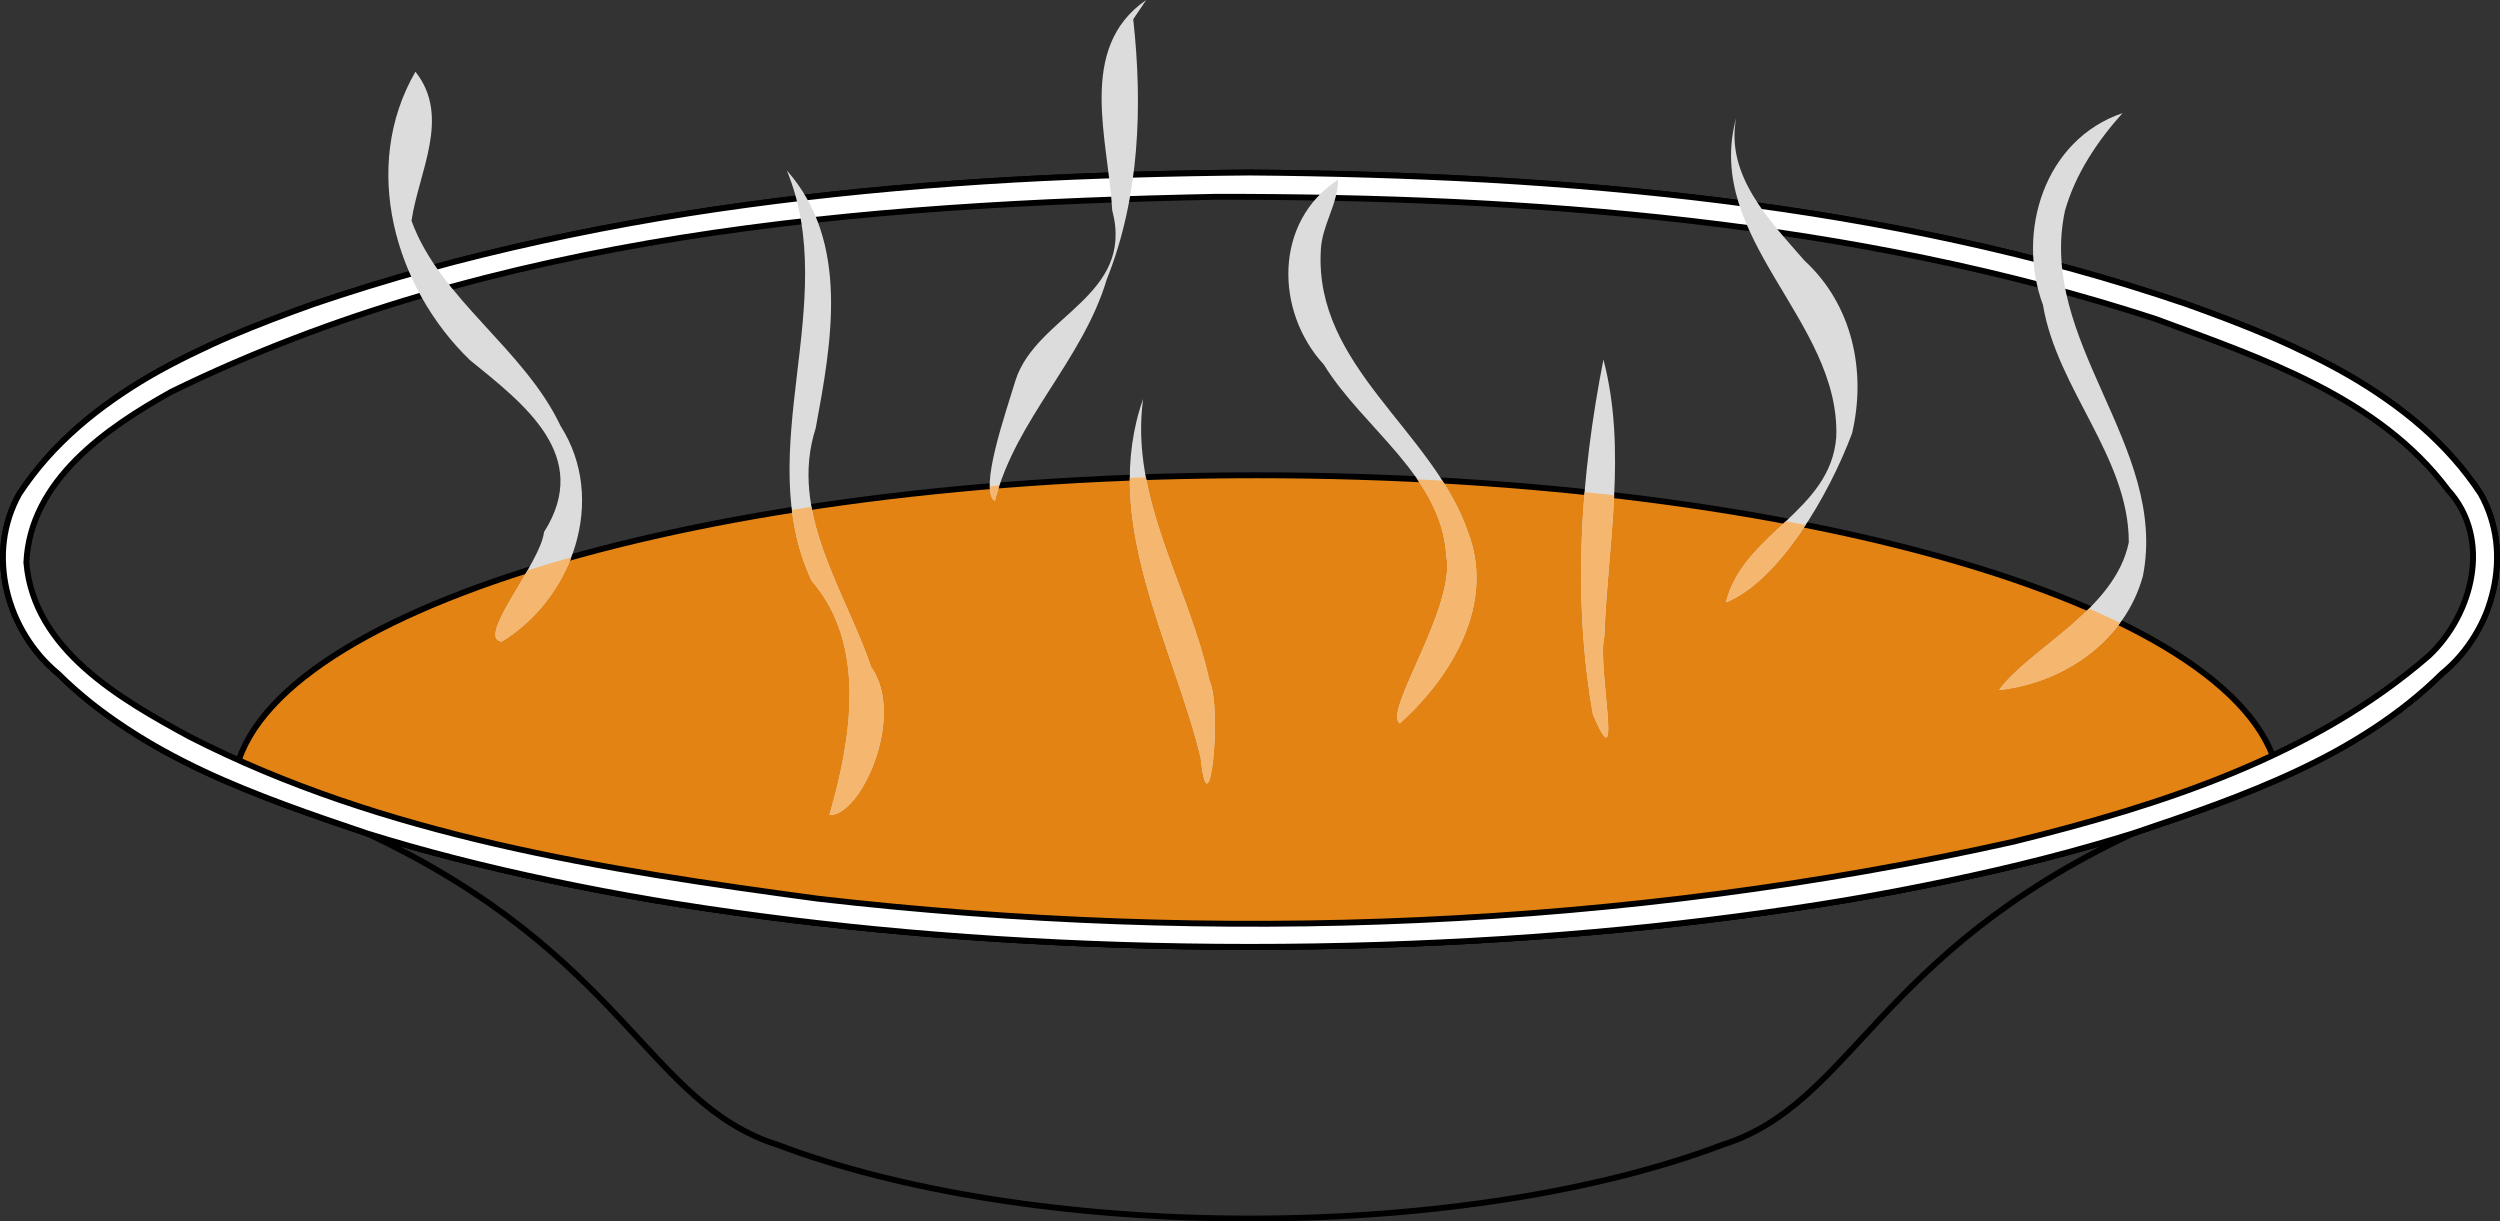
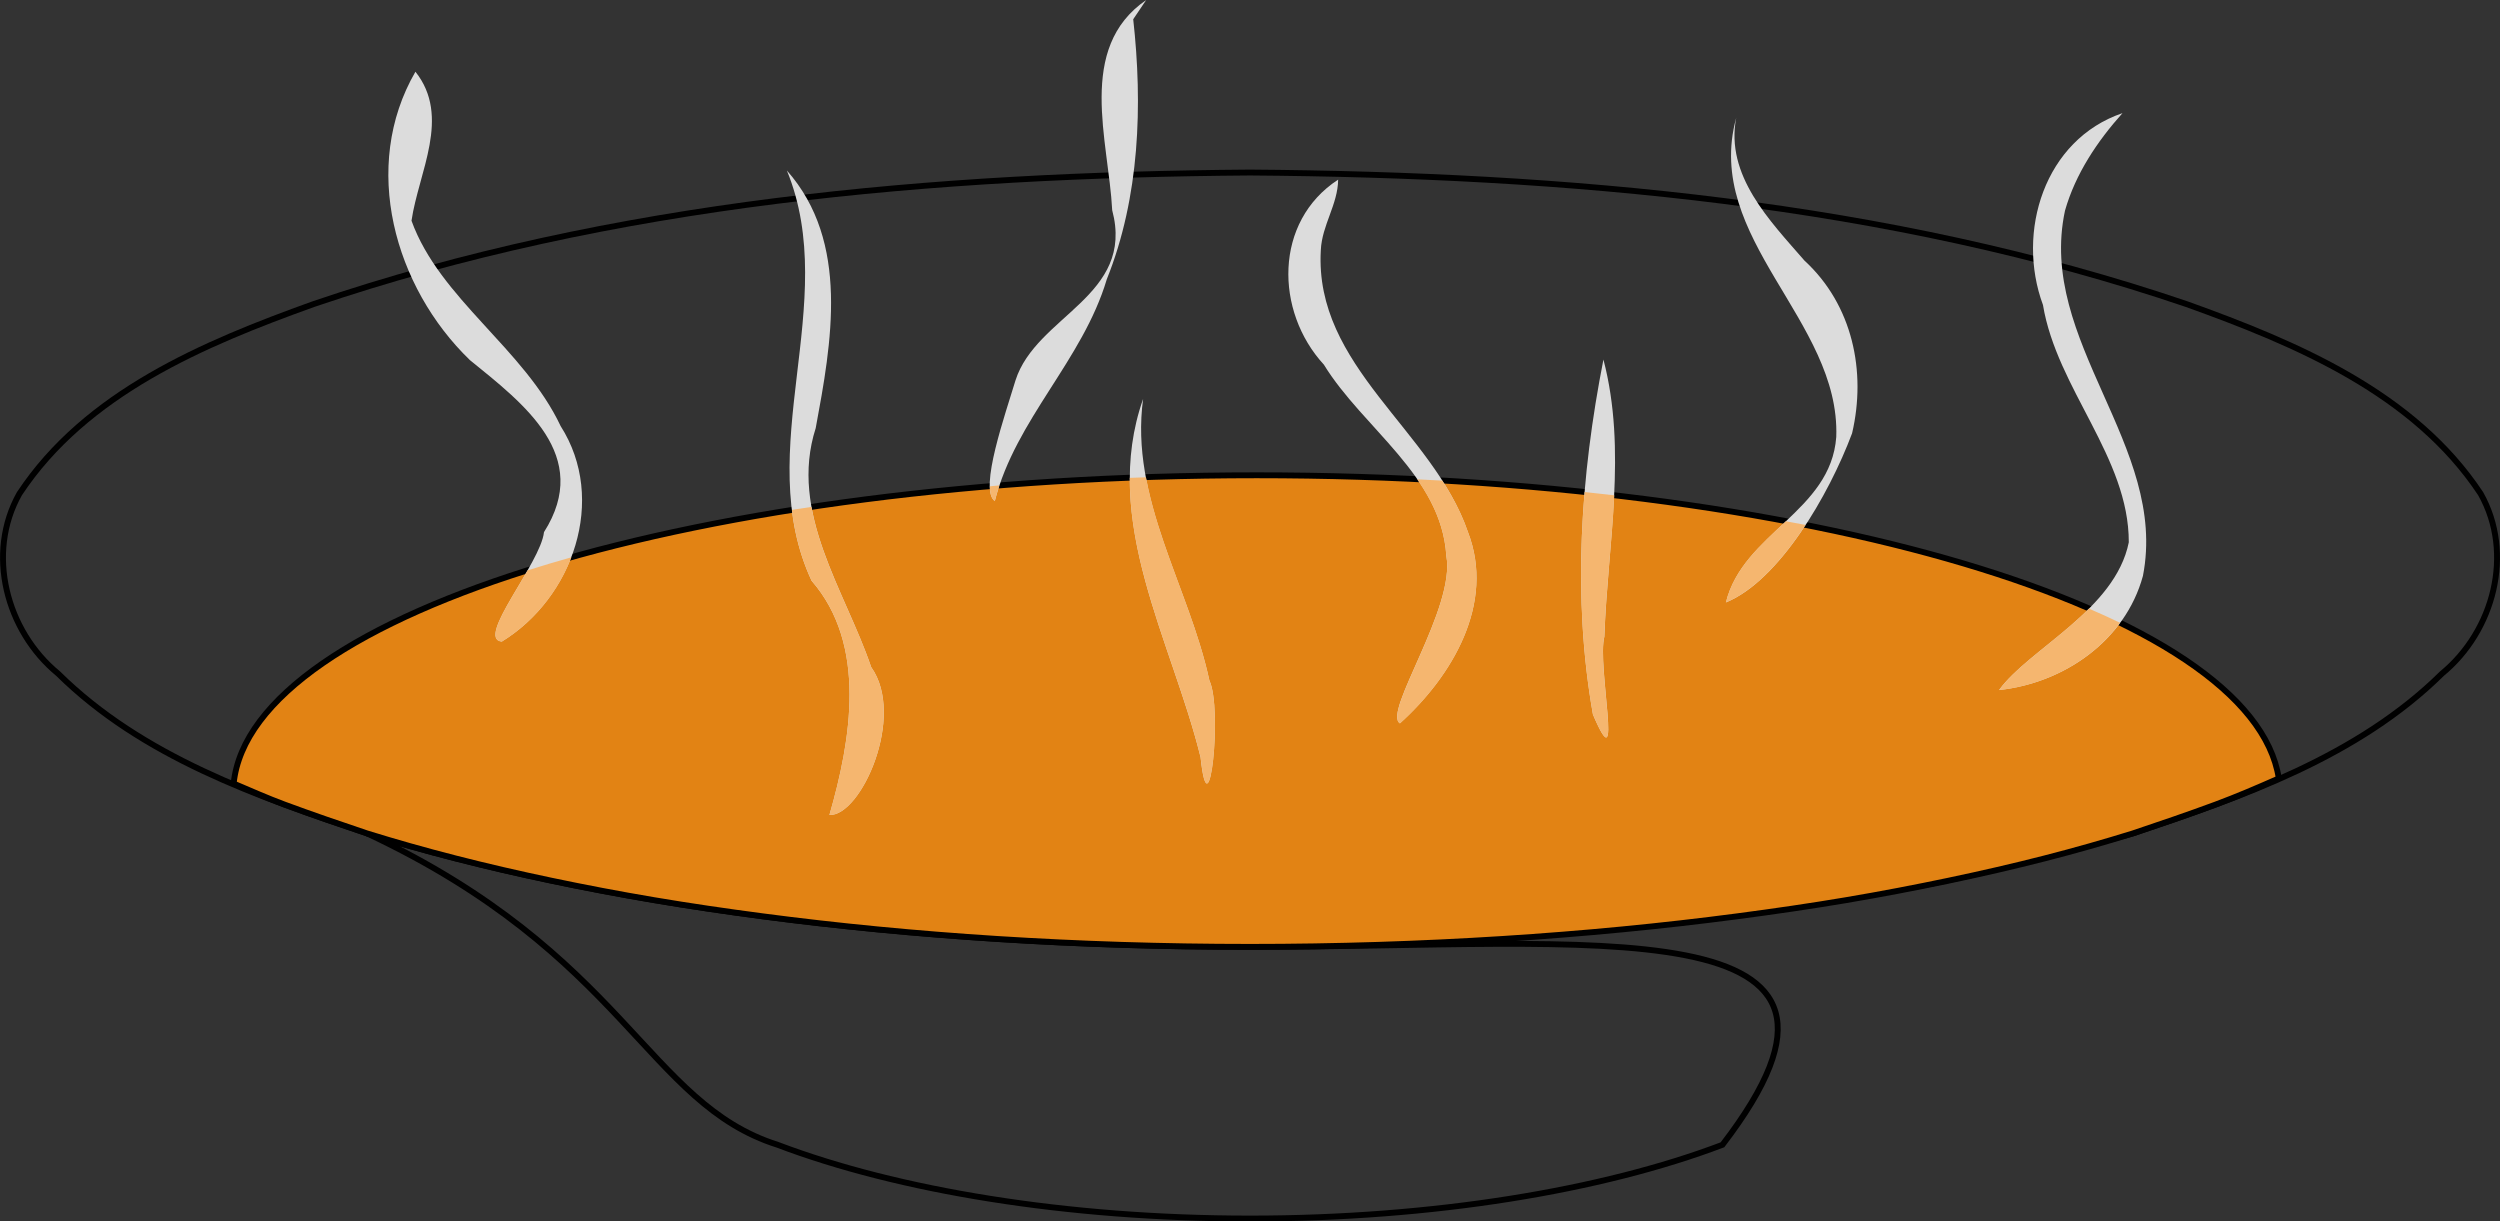
<svg xmlns="http://www.w3.org/2000/svg" xmlns:ns1="http://www.inkscape.org/namespaces/inkscape" xmlns:ns2="http://sodipodi.sourceforge.net/DTD/sodipodi-0.dtd" height="207.531" id="svg2" ns1:version="0.44" ns2:docbase="/shared/phd/presentations/pictures" ns2:docname="soup_iso.svg" ns2:version="0.32" version="1.0" width="424.748">
  <rect width="100%" height="100%" fill="#333333" stroke="none" />
  <defs id="defs4" />
  <ns2:namedview bordercolor="#666666" borderopacity="1.0" gridtolerance="10000" guidetolerance="10" id="base" ns1:current-layer="layer1" ns1:cx="212.37396" ns1:cy="89.36132" ns1:document-units="px" ns1:pageopacity="0.0" ns1:pageshadow="2" ns1:window-height="704" ns1:window-width="1024" ns1:window-x="0" ns1:window-y="21" ns1:zoom="2.2083682" objecttolerance="10" pagecolor="#ffffff" />
  <g id="layer1" ns1:groupmode="layer" ns1:label="Layer 1" transform="translate(-155.699,-365.844)">
-     <path d="M 368.062,572.875 C 399.199,572.875 427.924,568.093 448.344,560.344 C 470.549,553.309 474.231,528.032 518.094,507.438 C 479.814,519.343 426.934,526.719 368.062,526.719 C 309.191,526.719 256.342,519.343 218.062,507.438 C 261.926,528.032 265.608,553.309 287.812,560.344 C 308.232,568.093 336.926,572.875 368.062,572.875 z " id="path11673" ns2:nodetypes="ccccccc" style="fill:none;fill-opacity:1;stroke:black;stroke-width:1;stroke-linejoin:miter;stroke-miterlimit:4;stroke-dashoffset:0;stroke-opacity:1" />
+     <path d="M 368.062,572.875 C 399.199,572.875 427.924,568.093 448.344,560.344 C 479.814,519.343 426.934,526.719 368.062,526.719 C 309.191,526.719 256.342,519.343 218.062,507.438 C 261.926,528.032 265.608,553.309 287.812,560.344 C 308.232,568.093 336.926,572.875 368.062,572.875 z " id="path11673" ns2:nodetypes="ccccccc" style="fill:none;fill-opacity:1;stroke:black;stroke-width:1;stroke-linejoin:miter;stroke-miterlimit:4;stroke-dashoffset:0;stroke-opacity:1" />
    <path d="M 368.062,395.156 C 421.554,395.563 476.33,400.195 527.25,417.531 C 545.876,424.225 565.845,432.613 577.156,449.719 C 582.869,459.87 579.384,473.055 570.594,480.281 C 556.292,494.415 536.735,501.171 518.094,507.438 C 504.291,511.23 490.461,515.052 476.312,517.344 C 460.817,500.818 437.561,495.663 416.219,491.281 C 400.5,488.486 384.519,487.273 368.062,487.25 C 351.606,487.273 335.625,488.486 319.906,491.281 C 298.564,495.663 275.339,500.818 259.844,517.344 C 245.695,515.052 231.865,511.23 218.062,507.438 C 199.422,501.171 179.864,494.415 165.562,480.281 C 156.772,473.055 153.287,459.87 159,449.719 C 170.312,432.613 190.281,424.225 208.906,417.531 C 259.826,400.195 314.571,395.563 368.062,395.156 z " id="path3661" ns2:nodetypes="ccccccccccccccc" style="fill:none;fill-opacity:1;stroke:black;stroke-width:1;stroke-linejoin:miter;stroke-miterlimit:4;stroke-dashoffset:0;stroke-opacity:1" />
    <path d="M 213.5,51.938 C 119.26,51.938 42.636,75.245 39.688,104.312 C 42.548,105.527 45.398,106.794 48.312,107.875 C 52.991,109.61 57.684,111.215 62.344,112.781 C 67.129,114.269 72.151,115.69 77.375,117.031 C 82.599,118.372 88.027,119.63 93.656,120.812 C 99.285,121.995 105.124,123.112 111.125,124.125 C 117.126,125.138 123.286,126.042 129.625,126.875 C 135.964,127.708 142.481,128.452 149.125,129.094 C 155.769,129.735 162.553,130.28 169.469,130.719 C 176.384,131.157 183.408,131.494 190.562,131.719 C 197.717,131.944 204.985,132.062 212.344,132.062 C 219.703,132.062 226.97,131.944 234.125,131.719 C 241.28,131.494 248.333,131.157 255.25,130.719 C 262.167,130.28 268.948,129.735 275.594,129.094 C 282.24,128.452 288.753,127.708 295.094,126.875 C 301.435,126.042 307.623,125.138 313.625,124.125 C 319.627,123.112 325.432,121.995 331.062,120.812 C 336.693,119.63 342.151,118.372 347.375,117.031 C 352.599,115.69 357.59,114.269 362.375,112.781 C 367.035,111.215 371.759,109.61 376.438,107.875 C 380.068,106.528 383.618,105.001 387.156,103.438 C 382.766,74.781 306.788,51.938 213.5,51.938 z " id="path16315" style="fill:#e28314;fill-opacity:1;stroke:black;stroke-width:1;stroke-linejoin:miter;stroke-miterlimit:4;stroke-dasharray:none;stroke-dashoffset:0;stroke-opacity:1" transform="translate(155.709,394.656)" />
-     <path d="M 212.344,0.5 C 205.657,0.551 198.966,0.676 192.25,0.875 C 185.534,1.074 178.819,1.338 172.094,1.719 C 165.369,2.1 158.621,2.591 151.906,3.188 C 145.192,3.784 138.497,4.5 131.812,5.344 C 125.128,6.188 118.447,7.156 111.812,8.281 C 105.178,9.406 98.596,10.686 92.031,12.125 C 85.467,13.564 78.943,15.151 72.469,16.938 C 65.994,18.724 59.552,20.708 53.188,22.875 C 48.531,24.548 43.793,26.318 39.125,28.312 C 36.791,29.31 34.497,30.381 32.219,31.5 C 29.94,32.619 27.684,33.795 25.5,35.062 C 23.316,36.33 21.206,37.681 19.156,39.125 C 17.106,40.569 15.127,42.102 13.25,43.75 C 11.373,45.398 9.571,47.152 7.906,49.031 C 6.241,50.911 4.695,52.924 3.281,55.062 C 2.567,56.331 1.997,57.654 1.562,59 C 1.128,60.346 0.826,61.705 0.656,63.094 C 0.487,64.482 0.451,65.886 0.531,67.281 C 0.611,68.677 0.811,70.07 1.125,71.438 C 1.439,72.805 1.873,74.165 2.406,75.469 C 2.939,76.773 3.576,78.013 4.312,79.219 C 5.049,80.424 5.887,81.584 6.812,82.656 C 7.738,83.728 8.745,84.722 9.844,85.625 C 11.631,87.392 13.498,89.044 15.438,90.594 C 17.377,92.143 19.401,93.578 21.469,94.938 C 23.537,96.297 25.672,97.585 27.844,98.781 C 30.016,99.977 32.217,101.097 34.469,102.156 C 38.972,104.276 43.634,106.14 48.312,107.875 C 52.991,109.61 57.684,111.215 62.344,112.781 C 67.129,114.269 72.151,115.69 77.375,117.031 C 82.599,118.372 88.027,119.63 93.656,120.812 C 99.285,121.995 105.124,123.112 111.125,124.125 C 117.126,125.138 123.286,126.042 129.625,126.875 C 135.964,127.708 142.481,128.452 149.125,129.094 C 155.769,129.735 162.553,130.28 169.469,130.719 C 176.384,131.157 183.408,131.494 190.562,131.719 C 197.717,131.944 204.985,132.062 212.344,132.062 C 219.703,132.062 226.97,131.944 234.125,131.719 C 241.28,131.494 248.333,131.157 255.25,130.719 C 262.167,130.28 268.948,129.735 275.594,129.094 C 282.24,128.452 288.753,127.708 295.094,126.875 C 301.435,126.042 307.623,125.138 313.625,124.125 C 319.627,123.112 325.432,121.995 331.062,120.812 C 336.693,119.63 342.151,118.372 347.375,117.031 C 352.599,115.69 357.59,114.269 362.375,112.781 C 367.035,111.215 371.759,109.61 376.438,107.875 C 381.116,106.14 385.746,104.276 390.25,102.156 C 392.502,101.097 394.734,99.977 396.906,98.781 C 399.078,97.585 401.213,96.297 403.281,94.938 C 405.349,93.578 407.341,92.143 409.281,90.594 C 411.221,89.044 413.087,87.392 414.875,85.625 C 415.974,84.722 417.012,83.728 417.938,82.656 C 418.863,81.584 419.701,80.424 420.438,79.219 C 421.174,78.013 421.811,76.773 422.344,75.469 C 422.877,74.165 423.28,72.805 423.594,71.438 C 423.908,70.07 424.108,68.677 424.188,67.281 C 424.267,65.886 424.232,64.482 424.062,63.094 C 423.893,61.705 423.591,60.346 423.156,59 C 422.722,57.654 422.152,56.331 421.438,55.062 C 420.024,52.924 418.477,50.911 416.812,49.031 C 415.148,47.152 413.377,45.398 411.5,43.75 C 409.623,42.102 407.644,40.569 405.594,39.125 C 403.544,37.681 401.434,36.33 399.25,35.062 C 397.066,33.795 394.81,32.619 392.531,31.5 C 390.253,30.381 387.928,29.31 385.594,28.312 C 380.926,26.318 376.188,24.548 371.531,22.875 C 365.166,20.708 358.757,18.724 352.281,16.938 C 345.806,15.151 339.285,13.564 332.719,12.125 C 326.153,10.686 319.542,9.406 312.906,8.281 C 306.27,7.156 299.593,6.188 292.906,5.344 C 286.22,4.5 279.529,3.784 272.812,3.188 C 266.096,2.591 259.352,2.1 252.625,1.719 C 245.898,1.338 239.185,1.074 232.469,0.875 C 225.752,0.676 219.03,0.551 212.344,0.5 z M 206.531,4.625 C 260.229,4.567 314.907,8.661 366.125,25.344 C 384.066,31.986 404.066,38.589 415.906,54.438 C 423.418,62.664 420.142,75.563 412.656,82.594 C 392.899,99.757 367.096,108.02 342.094,114.188 C 275.718,129.036 206.582,131.639 138.969,123.875 C 102.568,118.964 65.16,113.234 32.188,96.344 C 20.471,89.971 5.704,81.588 4.469,66.75 C 5.109,52.809 18.045,43.912 29.094,37.75 C 83.978,10.887 146.18,5.844 206.531,4.625 z " id="path17235" style="fill:white;fill-opacity:1;stroke:black;stroke-width:1;stroke-linejoin:miter;stroke-miterlimit:4;stroke-dasharray:none;stroke-dashoffset:0;stroke-opacity:1" transform="translate(155.709,394.656)" />
    <g id="g22034" style="fill:#dcdcdc;fill-opacity:1;fill-rule:nonzero">
      <path d="M 350.438,365.844 C 338.539,374.01 344.061,389.745 344.66,401.559 C 348.561,416.203 331.73,419.445 328.223,430.494 C 326.596,435.939 321.933,449.075 324.719,450.974 C 328.263,437.063 339.628,427.099 343.747,413.28 C 349.357,399.308 349.844,383.641 348.232,369.114 C 348.967,368.024 349.702,366.934 350.438,365.844 z " id="path22032" style="fill:#dcdcdc;fill-opacity:1;fill-rule:nonzero;stroke:none;stroke-width:4;stroke-linecap:butt;stroke-linejoin:miter;stroke-miterlimit:4;stroke-dasharray:none;stroke-opacity:1" />
      <path d="M 450.683,385.848 C 445.043,406.379 468.382,420.268 467.68,440.08 C 466.744,452.791 451.856,456.389 448.929,468.201 C 457.952,464.526 466.42,450.012 470.366,439.459 C 472.818,429.002 470.469,417.649 462.283,410.126 C 456.421,403.377 448.784,395.66 450.683,385.848 z " id="path22030" style="fill:#dcdcdc;fill-opacity:1;fill-rule:nonzero;stroke:none;stroke-width:4;stroke-linecap:butt;stroke-linejoin:miter;stroke-miterlimit:4;stroke-dasharray:none;stroke-opacity:1" />
      <path d="M 289.389,394.811 C 298.625,417.351 283.243,442.276 293.582,464.505 C 303.067,475.401 300.291,491.577 296.619,504.308 C 301.991,504.539 309.638,487.488 303.712,479.184 C 299.263,466.114 289.671,452.987 294.288,438.578 C 296.972,424.1 300.136,406.965 289.389,394.811 z " id="path22028" style="fill:#dcdcdc;fill-opacity:1;fill-rule:nonzero;stroke:none;stroke-width:4;stroke-linecap:butt;stroke-linejoin:miter;stroke-miterlimit:4;stroke-dasharray:none;stroke-opacity:1" />
      <path d="M 226.281,378.031 C 216.947,394.143 222.712,414.633 235.528,427.018 C 244.64,434.421 256.377,443.245 248.122,456.253 C 247.574,461.508 236.415,474.406 240.949,474.85 C 253.017,467.479 258.921,450.705 250.947,438.227 C 244.778,425.129 230.383,416.57 225.613,403.345 C 226.82,395.094 232.365,385.674 226.281,378.031 z " id="path22026" style="fill:#dcdcdc;fill-opacity:1;fill-rule:nonzero;stroke:none;stroke-width:4;stroke-linecap:butt;stroke-linejoin:miter;stroke-miterlimit:4;stroke-dasharray:none;stroke-opacity:1" />
      <path d="M 383.048,396.365 C 372.131,403.472 372.281,418.733 380.624,427.796 C 387.273,438.63 400.596,446.679 401.424,460.272 C 403.077,469.053 390.537,486.919 393.543,488.736 C 402.412,480.737 409.813,468.361 405.086,456.196 C 399.154,438.94 378.96,428.136 380.105,408.336 C 380.299,404.081 383,400.601 383.048,396.365 z " id="path22024" style="fill:#dcdcdc;fill-opacity:1;fill-rule:nonzero;stroke:none;stroke-width:4;stroke-linecap:butt;stroke-linejoin:miter;stroke-miterlimit:4;stroke-dasharray:none;stroke-opacity:1" />
      <path d="M 516.312,385.062 C 503.054,389.564 498.2,405.223 502.798,417.655 C 505.172,431.938 517.408,443.532 517.379,457.983 C 515.056,469.517 500.437,476.051 495.339,483.079 C 506.362,481.888 516.781,474.714 519.782,463.692 C 524.094,441.586 501.768,423.842 506.541,401.629 C 508.31,395.402 512.025,389.846 516.312,385.062 z " id="path22022" style="fill:#dcdcdc;fill-opacity:1;fill-rule:nonzero;stroke:none;stroke-width:4;stroke-linecap:butt;stroke-linejoin:miter;stroke-miterlimit:4;stroke-dasharray:none;stroke-opacity:1" />
      <path d="M 428.121,426.934 C 424.236,446.664 422.809,467.351 426.337,487.232 C 431.63,499.685 427.003,478.825 428.284,474.004 C 428.829,458.347 432.17,442.401 428.121,426.934 z " id="path22020" style="fill:#dcdcdc;fill-opacity:1;fill-rule:nonzero;stroke:none;stroke-width:4;stroke-linecap:butt;stroke-linejoin:miter;stroke-miterlimit:4;stroke-dasharray:none;stroke-opacity:1" />
      <path d="M 349.913,433.618 C 342.64,454.27 354.796,474.721 359.667,494.47 C 361.114,508.297 363.431,486.196 361.174,481.46 C 357.719,465.447 347.598,450.599 349.913,433.618 z " id="path20828" style="fill:#dcdcdc;fill-opacity:1;fill-rule:nonzero;stroke:none;stroke-width:4;stroke-linecap:butt;stroke-linejoin:miter;stroke-miterlimit:4;stroke-dasharray:none;stroke-opacity:1" />
    </g>
    <path d="M 194.688,52.281 C 193.768,52.312 192.852,52.34 191.938,52.375 C 191.865,68.454 200.156,84.353 203.969,99.812 C 205.415,113.64 207.725,91.548 205.469,86.812 C 202.945,75.115 196.88,64.02 194.688,52.281 z M 240.781,52.625 C 243.455,56.495 245.419,60.694 245.719,65.625 C 247.372,74.406 234.838,92.277 237.844,94.094 C 246.713,86.094 254.102,73.696 249.375,61.531 C 248.317,58.453 246.795,55.599 245.031,52.844 C 243.616,52.763 242.208,52.695 240.781,52.625 z M 169.781,53.656 C 169.236,53.7 168.699,53.767 168.156,53.812 C 168.184,55.018 168.418,55.916 169,56.312 C 169.23,55.411 169.49,54.527 169.781,53.656 z M 269.219,54.781 C 268.162,67.406 268.42,80.137 270.625,92.562 C 275.918,105.015 271.281,84.164 272.562,79.344 C 272.84,71.381 273.866,63.355 274.25,55.344 C 272.586,55.15 270.907,54.959 269.219,54.781 z M 137.844,57.312 C 136.73,57.48 135.632,57.638 134.531,57.812 C 135.028,61.89 136.044,65.907 137.875,69.844 C 147.361,80.74 144.579,96.925 140.906,109.656 C 146.279,109.887 153.926,92.835 148,84.531 C 144.964,75.615 139.521,66.671 137.844,57.312 z M 303.406,59.75 C 299.183,63.736 294.69,67.595 293.219,73.531 C 298.105,71.541 302.819,66.372 306.75,60.375 C 305.644,60.156 304.529,59.962 303.406,59.75 z M 97.062,65.875 C 94.514,66.591 92.033,67.333 89.625,68.094 C 86.451,73.662 82.118,79.881 85.25,80.188 C 90.653,76.887 94.823,71.716 97.062,65.875 z M 354.906,74.594 C 349.625,79.883 342.787,84.079 339.625,88.438 C 347.705,87.564 355.44,83.462 360.188,77 C 358.498,76.175 356.733,75.388 354.906,74.594 z " id="use22929" style="fill:#f5b66f;fill-opacity:1;stroke:none;stroke-width:1;stroke-linejoin:miter;stroke-miterlimit:4;stroke-dasharray:none;stroke-dashoffset:0;stroke-opacity:1" transform="translate(155.709,394.656)" />
  </g>
</svg>